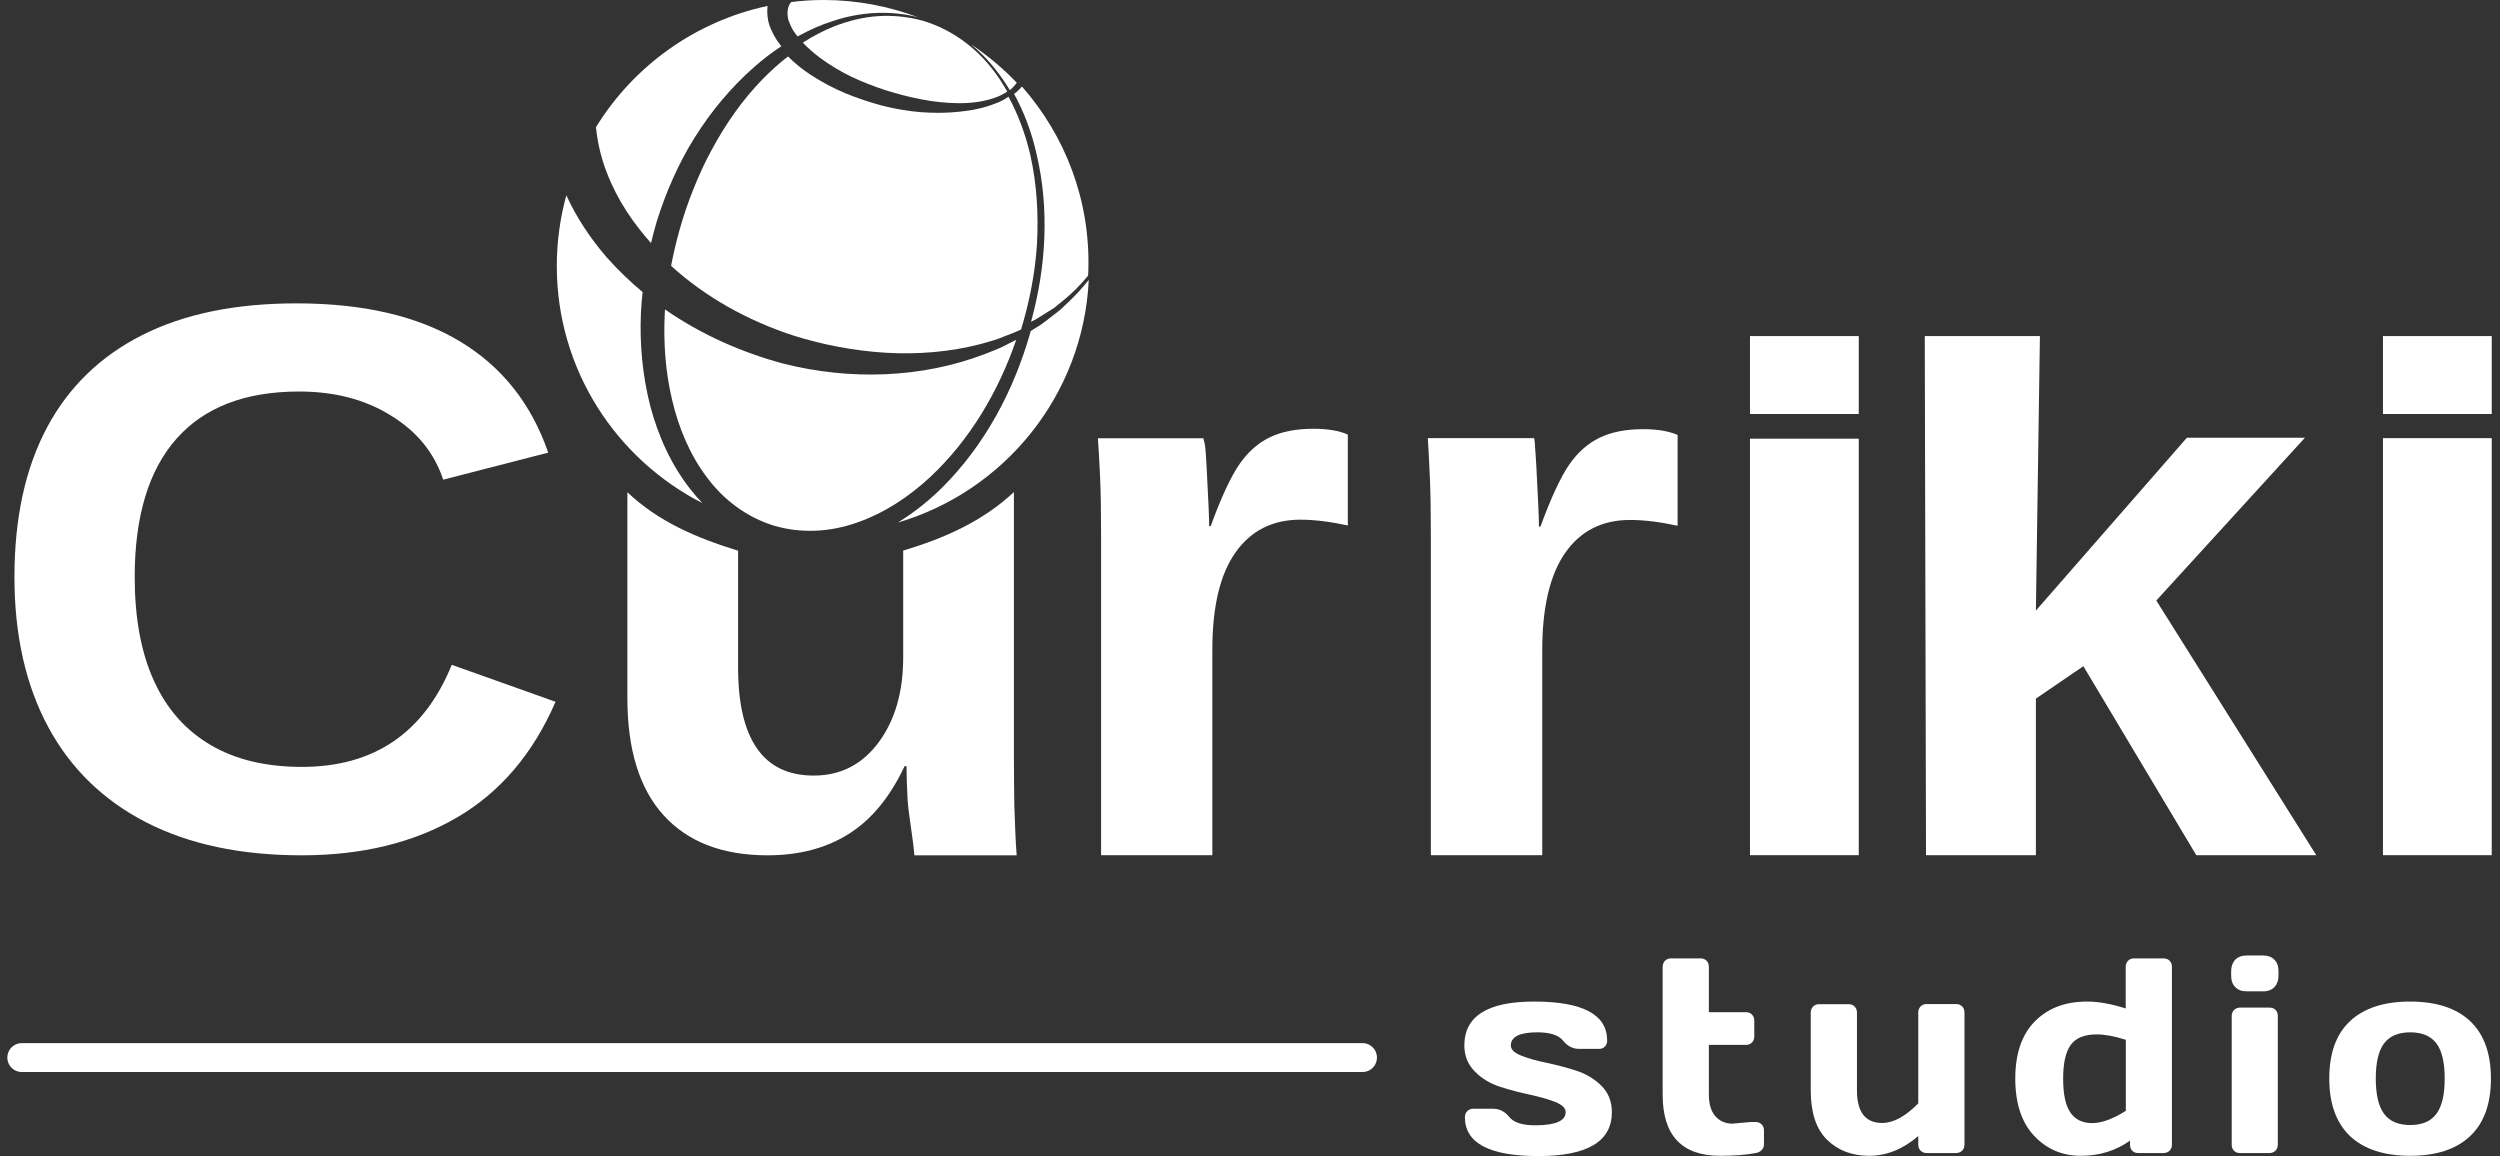
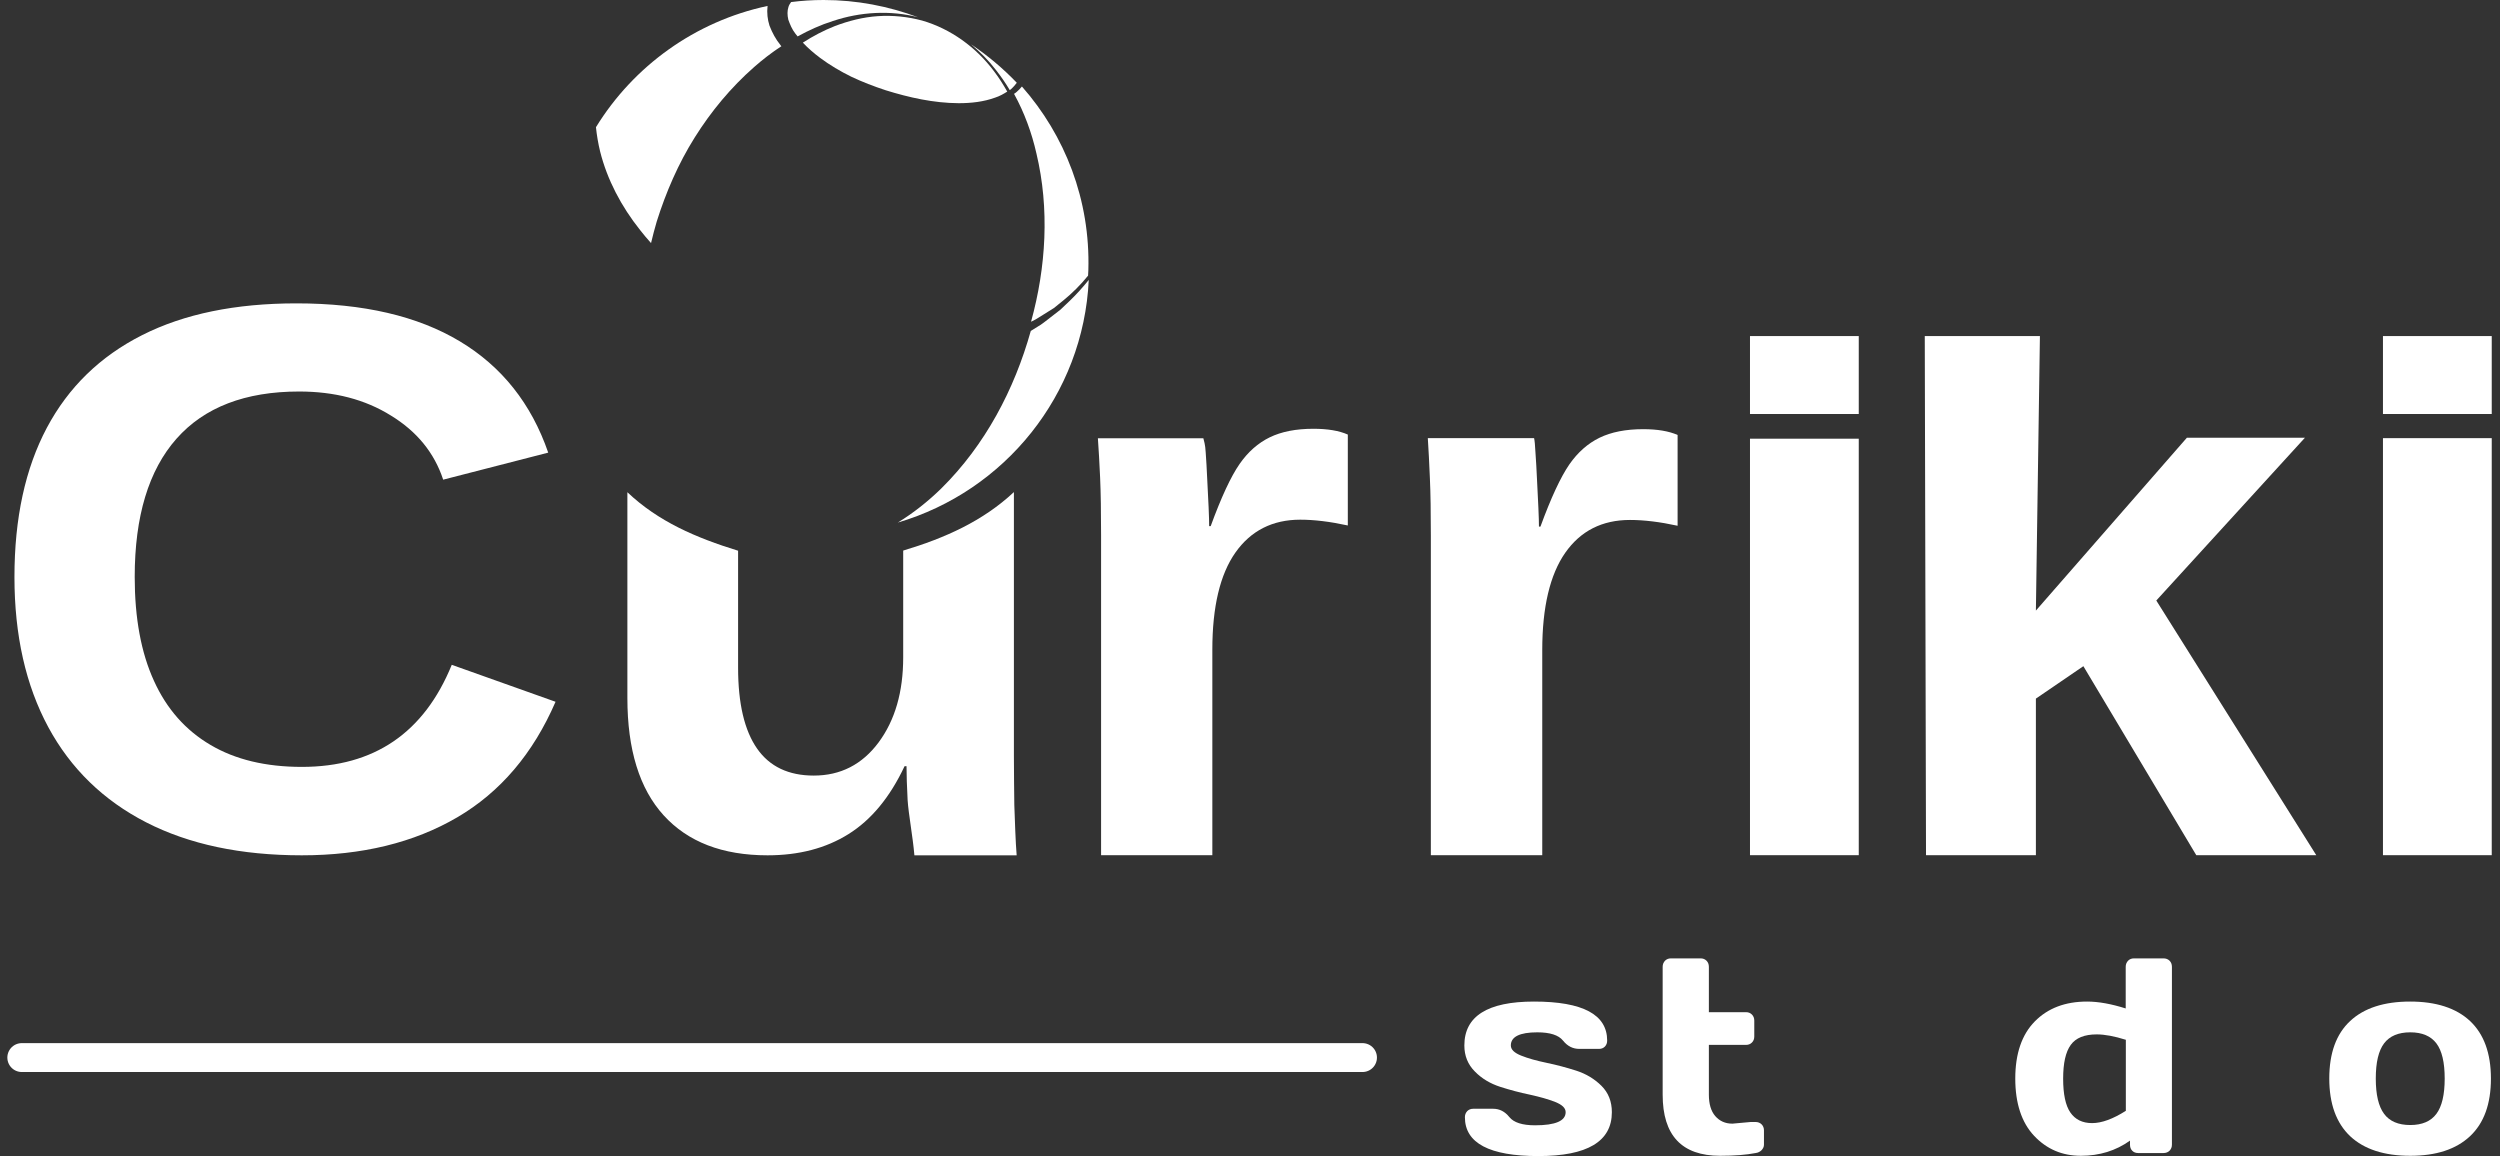
<svg xmlns="http://www.w3.org/2000/svg" width="173" height="80" viewBox="0 0 173 80" fill="none">
  <rect x="0" y="0" width="173" height="80" fill="#333333" stroke="none" />
  <path d="M172.428 23.256V28.649H164.901V23.256H172.428ZM172.428 30.32V59.179H164.901V30.32H168.646H172.428Z" fill="white" />
  <path d="M140.884 48.344V59.179H133.28L133.194 23.256H141.162L140.884 42.253L151.332 30.291H159.501L149.216 41.556L160.286 59.179H151.983L144.169 46.1L140.884 48.344Z" fill="white" />
  <path d="M128.626 23.256V28.649H121.099V23.256H128.626ZM128.626 30.358V59.179H121.099V30.358H128.626Z" fill="white" />
  <path d="M83.894 44.964V59.179H76.195V37.021C76.195 35.437 76.175 34.11 76.128 33.05C76.08 31.99 76.032 31.15 75.974 30.329H83.272C83.31 30.491 83.406 30.749 83.434 31.303C83.473 31.857 83.511 32.477 83.54 33.165C83.569 33.852 83.607 34.501 83.636 35.102C83.664 35.714 83.674 36.143 83.674 36.41H83.779C84.507 34.415 85.177 32.974 85.781 32.105C86.365 31.265 87.064 30.654 87.868 30.262C88.673 29.871 89.678 29.671 90.885 29.671C91.871 29.671 92.666 29.804 93.269 30.072V36.363C92.044 36.095 90.942 35.962 89.975 35.962C88.06 35.962 86.556 36.725 85.493 38.234C84.43 39.742 83.894 41.986 83.894 44.964Z" fill="white" />
  <path d="M20.89 53.069C25.889 53.069 29.346 50.711 31.262 46.005L38.444 48.563C36.893 52.143 34.623 54.816 31.635 56.563C28.647 58.31 25.056 59.188 20.881 59.188C16.667 59.188 13.076 58.425 10.117 56.907C7.158 55.389 4.888 53.184 3.337 50.31C1.785 47.427 1 43.971 1 39.933C1 35.857 1.747 32.42 3.241 29.604C4.735 26.797 6.928 24.659 9.839 23.189C12.75 21.718 16.303 20.993 20.517 20.993C25.142 20.993 28.906 21.871 31.817 23.618C34.728 25.365 36.768 27.933 37.937 31.322L30.668 33.193C30.055 31.332 28.848 29.852 27.048 28.754C25.257 27.637 23.141 27.093 20.699 27.093C16.974 27.093 14.139 28.181 12.214 30.358C10.289 32.535 9.322 35.723 9.322 39.924C9.322 42.768 9.762 45.165 10.653 47.112C11.534 49.06 12.846 50.539 14.57 51.551C16.284 52.563 18.391 53.069 20.89 53.069Z" fill="white" />
  <path d="M106.724 44.983V59.179H99.015V37.05C99.015 35.465 98.996 34.138 98.948 33.079C98.9 32.019 98.862 31.141 98.805 30.32H106.159C106.198 30.482 106.226 30.778 106.255 31.332C106.294 31.885 106.332 32.506 106.361 33.193C106.399 33.881 106.428 34.53 106.456 35.131C106.485 35.742 106.495 36.172 106.495 36.439H106.6C107.328 34.444 107.998 33.012 108.601 32.134C109.186 31.294 109.885 30.683 110.689 30.291C111.494 29.9 112.499 29.699 113.706 29.699C114.692 29.699 115.487 29.833 116.09 30.1V36.382C114.864 36.114 113.763 35.981 112.796 35.981C110.871 35.981 109.377 36.735 108.314 38.253C107.261 39.761 106.724 42.014 106.724 44.983Z" fill="white" />
  <path d="M70.162 52.315V34.052C68.017 36.057 65.402 37.231 62.501 38.1V45.489C62.501 47.885 61.936 49.842 60.796 51.379C59.657 52.907 58.163 53.67 56.314 53.67C54.571 53.67 53.259 53.05 52.388 51.799C51.517 50.549 51.076 48.687 51.076 46.205V38.11C48.165 37.212 45.56 36.095 43.415 34.062V48.305C43.415 51.866 44.248 54.577 45.924 56.42C47.6 58.262 49.994 59.188 53.116 59.188C55.28 59.188 57.148 58.702 58.718 57.718C60.289 56.735 61.581 55.179 62.596 53.021H62.731C62.731 53.632 62.759 54.415 62.807 55.36C62.865 56.305 63.171 57.928 63.276 59.188H70.353C70.277 58.282 70.229 56.773 70.191 55.713C70.181 54.654 70.162 53.518 70.162 52.315Z" fill="white" />
-   <path d="M68.16 24.496C63.784 26.176 58.833 26.329 54.217 25.165C51.325 24.391 48.519 23.15 46.019 21.413C46.019 21.518 46.01 21.623 46 21.718C45.904 23.713 46.048 25.728 46.508 27.666C46.958 29.594 47.733 31.465 48.911 33.021C50.07 34.596 51.688 35.799 53.546 36.372C55.404 36.926 57.434 36.83 59.302 36.162C61.179 35.513 62.893 34.386 64.368 33.012C67.116 30.444 69.089 27.102 70.324 23.513C70.133 23.608 69.951 23.704 69.759 23.799C69.252 24.086 68.706 24.277 68.16 24.496Z" fill="white" />
  <path d="M58.909 5.308C59.675 5.671 60.47 5.976 61.284 6.244C62.912 6.75 64.607 7.132 66.341 7.141C67.202 7.141 68.074 7.046 68.878 6.75C69.175 6.654 69.443 6.501 69.702 6.339C69.424 5.852 69.127 5.375 68.782 4.926C67.547 3.275 65.795 1.996 63.812 1.423C62.816 1.155 61.782 1.05 60.757 1.117C59.733 1.184 58.727 1.442 57.77 1.805C56.994 2.11 56.257 2.501 55.557 2.95C55.912 3.332 56.314 3.676 56.745 4C57.425 4.506 58.153 4.936 58.909 5.308Z" fill="white" />
  <path d="M73.379 21.432L72.69 21.966C72.46 22.138 72.24 22.329 71.99 22.491L71.33 22.902C70.2 26.94 68.179 30.797 65.134 33.804C64.224 34.692 63.218 35.494 62.127 36.162C69.52 33.986 74.969 27.332 75.342 19.37C74.93 19.885 74.48 20.382 74.002 20.84L73.379 21.432Z" fill="white" />
-   <path d="M71.301 10.74C70.975 9.337 70.477 7.962 69.788 6.692C69.529 6.874 69.252 7.026 68.955 7.131C68.131 7.475 67.25 7.647 66.369 7.733C65.488 7.828 64.588 7.828 63.697 7.761C62.807 7.685 61.926 7.532 61.054 7.313C60.192 7.084 59.34 6.797 58.497 6.454C57.664 6.1 56.86 5.68 56.093 5.174C55.548 4.812 55.011 4.401 54.533 3.905C53.91 4.382 53.336 4.907 52.79 5.461C51.372 6.912 50.204 8.592 49.246 10.377C48.758 11.265 48.346 12.181 47.973 13.117C47.599 14.053 47.274 15.007 47.005 15.981C46.785 16.783 46.594 17.585 46.44 18.396C48.815 20.563 51.746 22.186 54.868 23.208C56.946 23.866 59.11 24.277 61.313 24.411C63.506 24.535 65.737 24.363 67.892 23.8C68.428 23.637 68.974 23.513 69.481 23.284C69.874 23.131 70.276 22.988 70.659 22.797C71.244 20.869 71.636 18.874 71.761 16.85C71.866 14.816 71.751 12.745 71.301 10.74Z" fill="white" />
  <path d="M70.171 6.492C70.88 7.78 71.397 9.184 71.722 10.625C72.632 14.444 72.393 18.482 71.349 22.263L71.493 22.196C71.742 22.072 71.972 21.909 72.211 21.766L72.929 21.317L73.58 20.792C74.212 20.277 74.787 19.704 75.295 19.074C75.304 18.95 75.314 18.826 75.314 18.692C75.457 13.833 73.695 9.365 70.717 5.986C70.602 6.129 70.468 6.263 70.334 6.377C70.276 6.425 70.229 6.463 70.171 6.492Z" fill="white" />
  <path d="M54.552 1.365C54.667 1.68 54.801 2.024 55.041 2.329C55.088 2.396 55.136 2.453 55.194 2.52C55.979 2.091 56.793 1.718 57.645 1.451C59.532 0.821 61.61 0.697 63.525 1.193C61.495 0.43 59.292 0 56.994 0C56.228 0 55.481 0.048 54.744 0.143C54.667 0.248 54.6 0.353 54.562 0.477C54.476 0.745 54.476 1.041 54.552 1.365Z" fill="white" />
  <path d="M68.916 4.84C69.261 5.279 69.587 5.747 69.874 6.234C69.922 6.205 69.96 6.177 69.999 6.138C70.133 6.014 70.257 5.871 70.362 5.728C69.405 4.726 68.342 3.838 67.193 3.064C67.825 3.59 68.409 4.181 68.916 4.84Z" fill="white" />
  <path d="M44.305 15.933C44.544 16.239 44.793 16.535 45.052 16.821C45.167 16.325 45.301 15.828 45.445 15.332C46.086 13.298 46.938 11.322 48.078 9.508C49.208 7.704 50.587 6.043 52.186 4.64C52.78 4.115 53.412 3.628 54.073 3.198C54.044 3.169 54.016 3.141 53.996 3.103C53.69 2.73 53.441 2.272 53.249 1.776C53.115 1.356 53.058 0.888 53.115 0.411C48.097 1.48 43.836 4.582 41.24 8.802C41.298 9.365 41.394 9.928 41.528 10.482C42.016 12.43 42.993 14.291 44.305 15.933Z" fill="white" />
-   <path d="M44.985 28.048C44.458 25.948 44.257 23.79 44.353 21.642C44.372 21.165 44.42 20.687 44.468 20.21C43.596 19.485 42.773 18.692 42.007 17.833C40.886 16.544 39.919 15.103 39.191 13.518C38.76 15.074 38.531 16.716 38.531 18.415C38.531 25.566 42.629 31.761 48.605 34.816C48.318 34.52 48.059 34.215 47.81 33.9C46.431 32.162 45.531 30.129 44.985 28.048Z" fill="white" />
  <path d="M101.333 72.344C101.333 70.32 102.942 69.308 106.15 69.308C109.53 69.308 111.216 70.206 111.216 72.01C111.216 72.172 111.168 72.306 111.062 72.42C110.957 72.525 110.823 72.583 110.66 72.583H109.281C108.841 72.583 108.467 72.392 108.161 72.01C107.854 71.628 107.261 71.437 106.38 71.437C105.163 71.437 104.55 71.743 104.55 72.344C104.55 72.63 104.79 72.859 105.269 73.05C105.748 73.241 106.332 73.404 107.021 73.547C107.711 73.69 108.391 73.871 109.08 74.091C109.76 74.311 110.344 74.664 110.823 75.141C111.302 75.618 111.541 76.229 111.541 76.964C111.541 78.988 109.846 80 106.456 80C103.066 80 101.371 79.103 101.371 77.308C101.371 77.136 101.429 77.003 101.534 76.888C101.639 76.783 101.783 76.726 101.946 76.726H103.325C103.765 76.726 104.139 76.917 104.445 77.299C104.752 77.68 105.345 77.871 106.226 77.871C107.634 77.871 108.343 77.566 108.343 76.964C108.343 76.678 108.103 76.449 107.625 76.258C107.146 76.067 106.562 75.905 105.872 75.752C105.183 75.609 104.493 75.427 103.813 75.208C103.133 74.988 102.549 74.645 102.07 74.158C101.572 73.661 101.333 73.06 101.333 72.344Z" fill="white" />
  <path d="M119.882 77.757L121.147 77.642H121.491C121.654 77.642 121.798 77.7 121.903 77.805C122.008 77.91 122.066 78.053 122.066 78.215V79.217C122.066 79.351 122.008 79.475 121.903 79.59C121.798 79.695 121.654 79.771 121.491 79.79C120.859 79.914 120.045 79.981 119.03 79.981C116.377 79.981 115.056 78.568 115.056 75.752V66.902C115.056 66.731 115.113 66.597 115.219 66.482C115.324 66.377 115.458 66.32 115.621 66.32H117.689C117.852 66.32 117.986 66.377 118.092 66.482C118.197 66.587 118.254 66.731 118.254 66.902V70.043H120.831C120.993 70.043 121.127 70.1 121.233 70.206C121.338 70.311 121.396 70.454 121.396 70.616V71.733C121.396 71.905 121.338 72.038 121.233 72.144C121.127 72.249 120.993 72.306 120.831 72.306H118.254V75.752C118.254 76.392 118.398 76.888 118.695 77.232C118.992 77.575 119.384 77.757 119.882 77.757Z" fill="white" />
-   <path d="M125.303 75.456V70.072C125.303 69.9 125.36 69.766 125.466 69.652C125.571 69.547 125.705 69.49 125.868 69.49H127.937C128.099 69.49 128.233 69.547 128.339 69.652C128.444 69.757 128.502 69.9 128.502 70.072V75.456C128.502 76.965 129.086 77.709 130.254 77.709C131.02 77.709 131.853 77.26 132.744 76.353V70.062C132.744 69.891 132.801 69.757 132.907 69.642C133.012 69.537 133.146 69.48 133.309 69.48H135.368C135.531 69.48 135.674 69.537 135.78 69.642C135.885 69.747 135.942 69.891 135.942 70.062V79.217C135.942 79.38 135.885 79.513 135.78 79.628C135.674 79.733 135.531 79.79 135.368 79.79H133.309C133.146 79.79 133.012 79.733 132.907 79.628C132.801 79.523 132.744 79.38 132.744 79.217V78.616C131.681 79.523 130.551 79.981 129.354 79.981C128.157 79.981 127.18 79.609 126.423 78.864C125.676 78.12 125.303 76.993 125.303 75.456Z" fill="white" />
  <path d="M143.996 79.981C142.703 79.981 141.631 79.523 140.759 78.597C139.897 77.68 139.457 76.353 139.457 74.635C139.457 72.917 139.907 71.599 140.807 70.683C141.707 69.766 142.914 69.308 144.427 69.308C145.212 69.308 146.103 69.47 147.099 69.785V66.902C147.099 66.731 147.156 66.597 147.262 66.482C147.367 66.377 147.501 66.32 147.664 66.32H149.723C149.886 66.32 150.029 66.377 150.135 66.482C150.24 66.587 150.297 66.731 150.297 66.902V79.217C150.297 79.38 150.24 79.513 150.135 79.628C150.029 79.733 149.886 79.79 149.723 79.79H147.951C147.788 79.79 147.645 79.733 147.549 79.628C147.444 79.523 147.396 79.38 147.396 79.217V78.931C146.419 79.628 145.289 79.981 143.996 79.981ZM143.297 72.306C142.943 72.793 142.77 73.566 142.77 74.645C142.77 75.714 142.933 76.497 143.268 76.984C143.603 77.47 144.101 77.719 144.772 77.719C145.442 77.719 146.218 77.432 147.108 76.869V71.953C146.314 71.704 145.643 71.58 145.097 71.58C144.245 71.58 143.651 71.819 143.297 72.306Z" fill="white" />
-   <path d="M154.396 67.523V67.208C154.396 66.874 154.492 66.616 154.674 66.416C154.866 66.225 155.124 66.12 155.459 66.12H156.609C156.934 66.12 157.193 66.215 157.384 66.406C157.576 66.597 157.672 66.864 157.672 67.198V67.513C157.672 67.848 157.576 68.105 157.394 68.306C157.202 68.497 156.944 68.602 156.609 68.602H155.459C155.134 68.602 154.875 68.506 154.684 68.306C154.492 68.124 154.396 67.857 154.396 67.523ZM154.435 79.218V70.301C154.435 70.129 154.492 69.996 154.598 69.891C154.703 69.785 154.837 69.728 155 69.728H157.068C157.231 69.728 157.375 69.785 157.471 69.891C157.576 69.996 157.624 70.139 157.624 70.301V79.218C157.624 79.389 157.566 79.523 157.461 79.628C157.356 79.733 157.222 79.79 157.059 79.79H154.99C154.827 79.79 154.684 79.733 154.588 79.628C154.492 79.523 154.435 79.389 154.435 79.218Z" fill="white" />
  <path d="M162.632 78.626C161.675 77.719 161.186 76.392 161.186 74.635C161.186 72.879 161.665 71.552 162.632 70.654C163.59 69.757 164.979 69.308 166.779 69.308C168.579 69.308 169.968 69.757 170.926 70.654C171.883 71.552 172.372 72.879 172.372 74.635C172.372 76.392 171.893 77.719 170.926 78.626C169.958 79.532 168.589 79.981 166.789 79.981C164.988 79.981 163.6 79.532 162.632 78.626ZM164.979 72.201C164.596 72.707 164.404 73.518 164.404 74.635C164.404 75.752 164.596 76.564 164.979 77.079C165.362 77.594 165.965 77.852 166.789 77.852C167.612 77.852 168.215 77.594 168.598 77.079C168.982 76.564 169.173 75.752 169.173 74.635C169.173 73.518 168.982 72.707 168.598 72.201C168.215 71.695 167.612 71.437 166.789 71.437C165.965 71.437 165.362 71.695 164.979 72.201Z" fill="white" />
  <path d="M94.285 73.184H1.508" stroke="white" stroke-width="2" stroke-miterlimit="10" stroke-linecap="round" />
</svg>